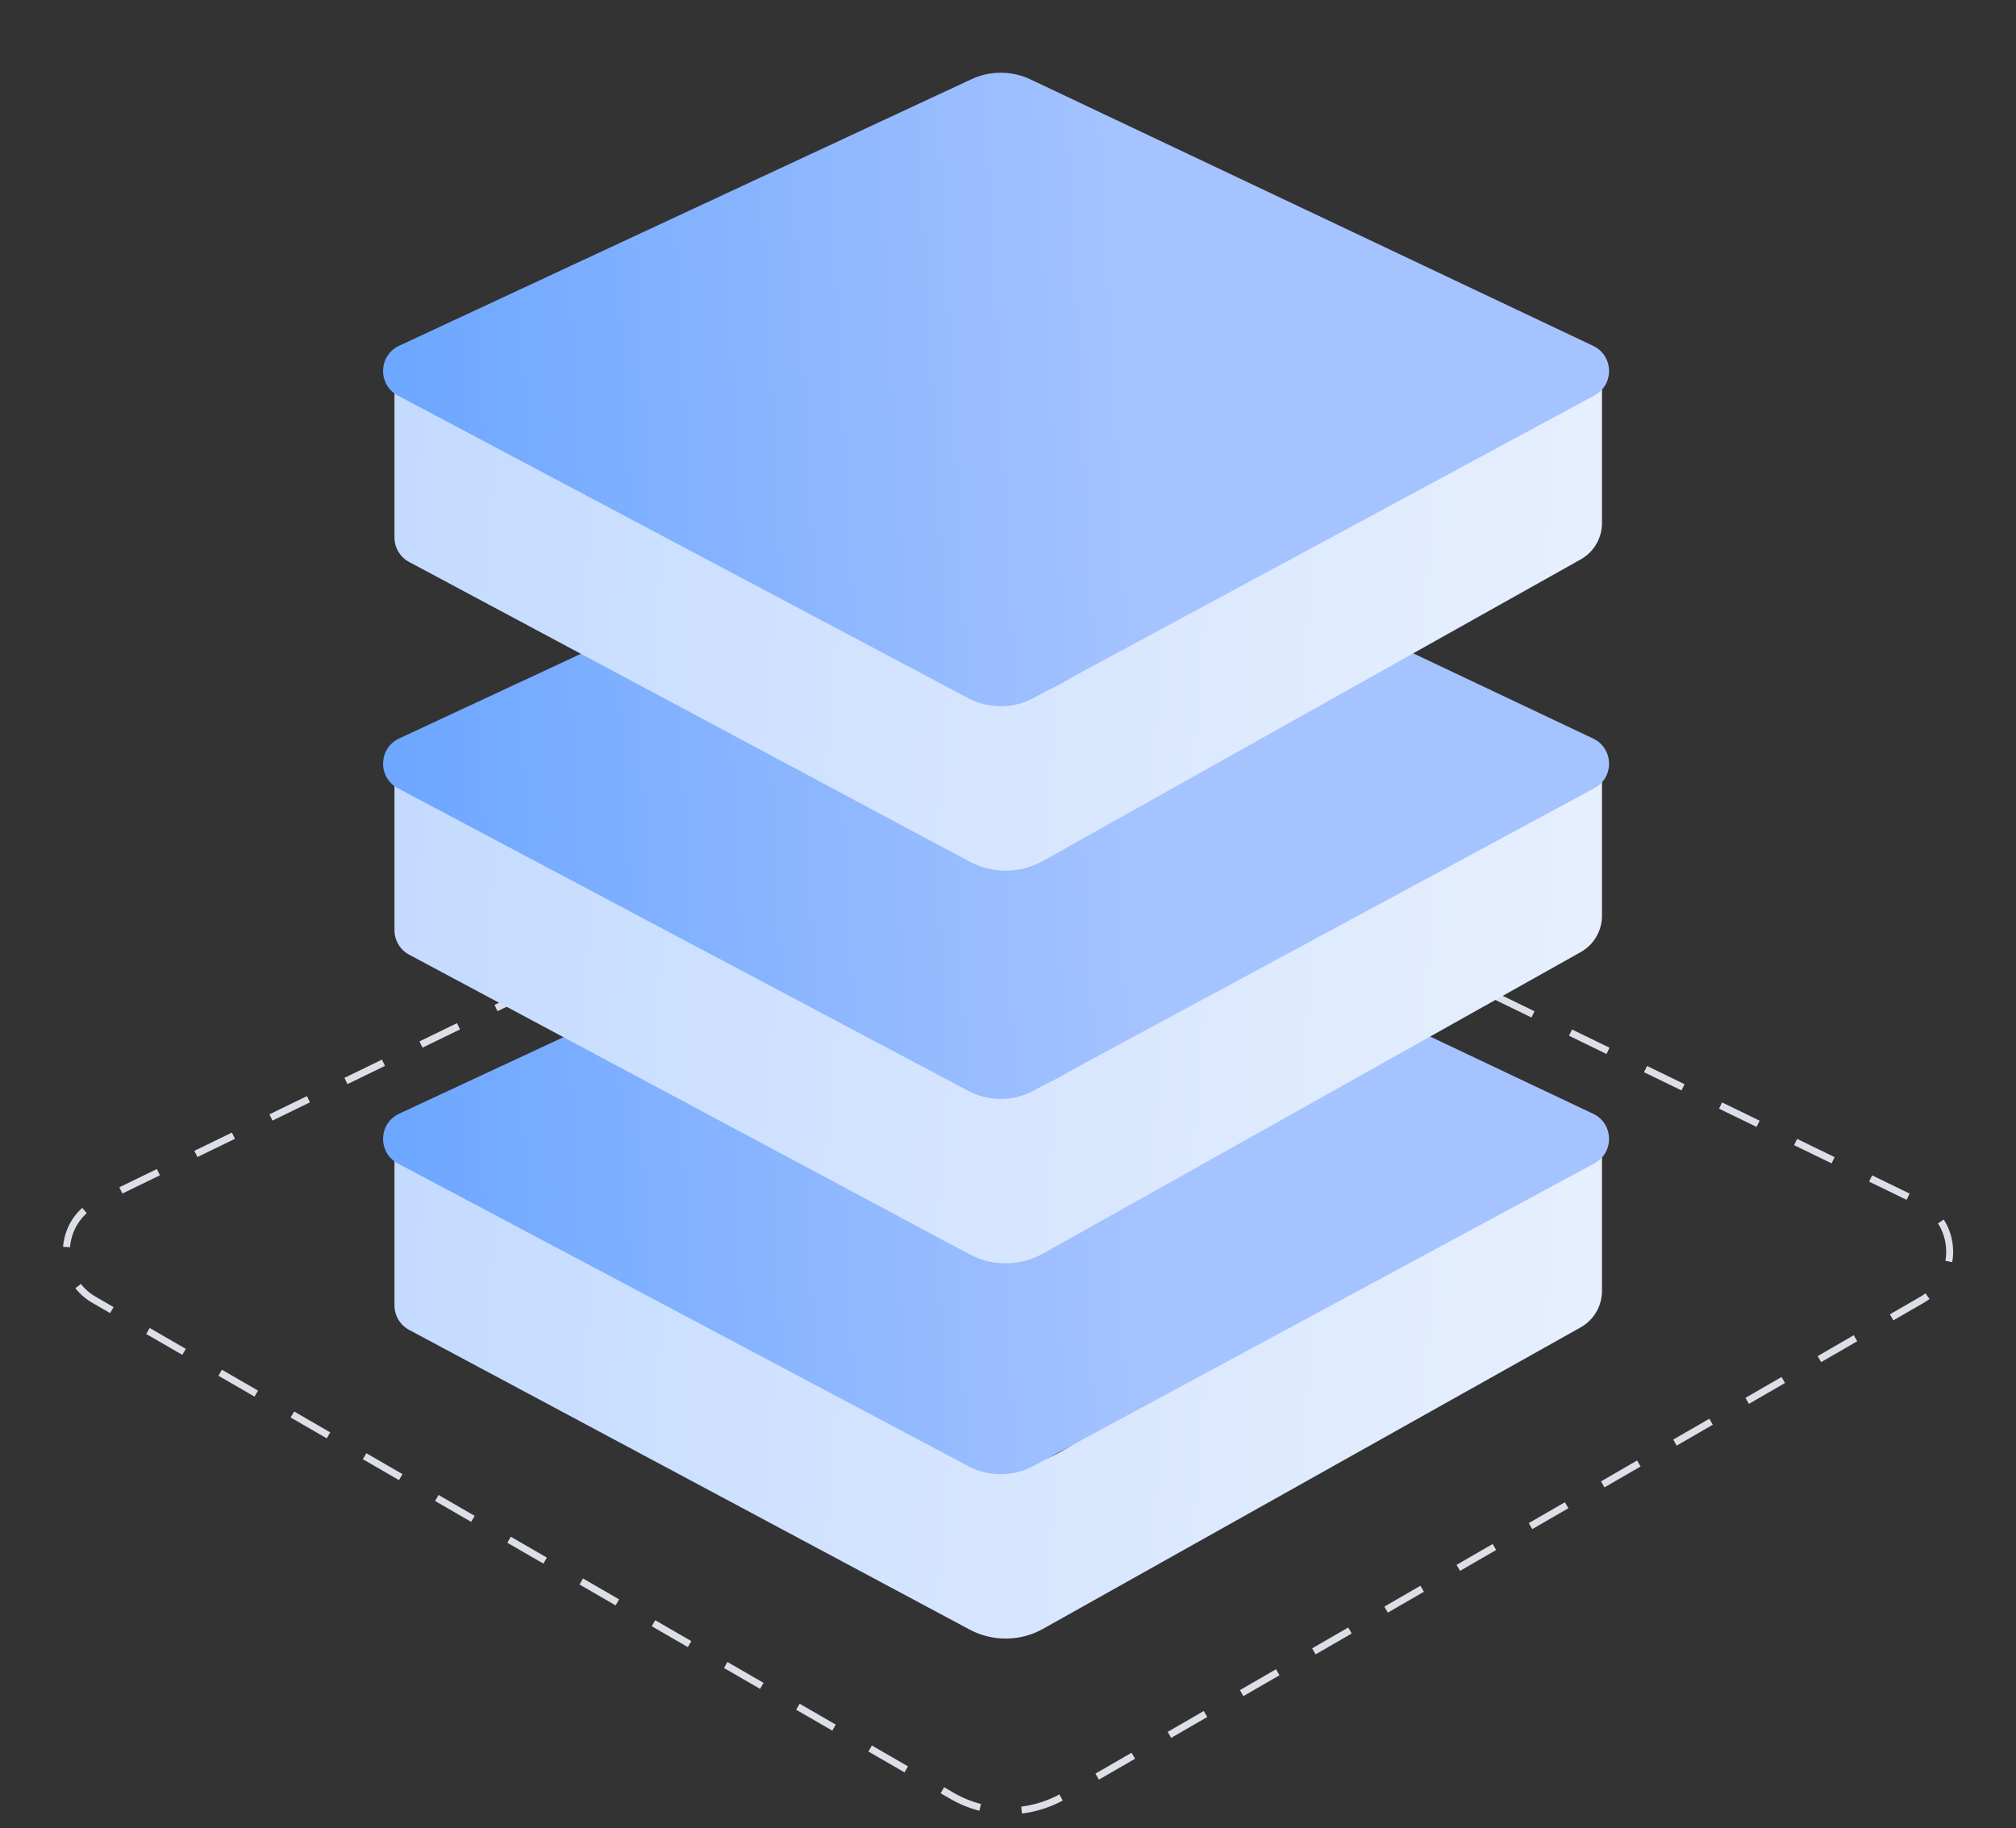
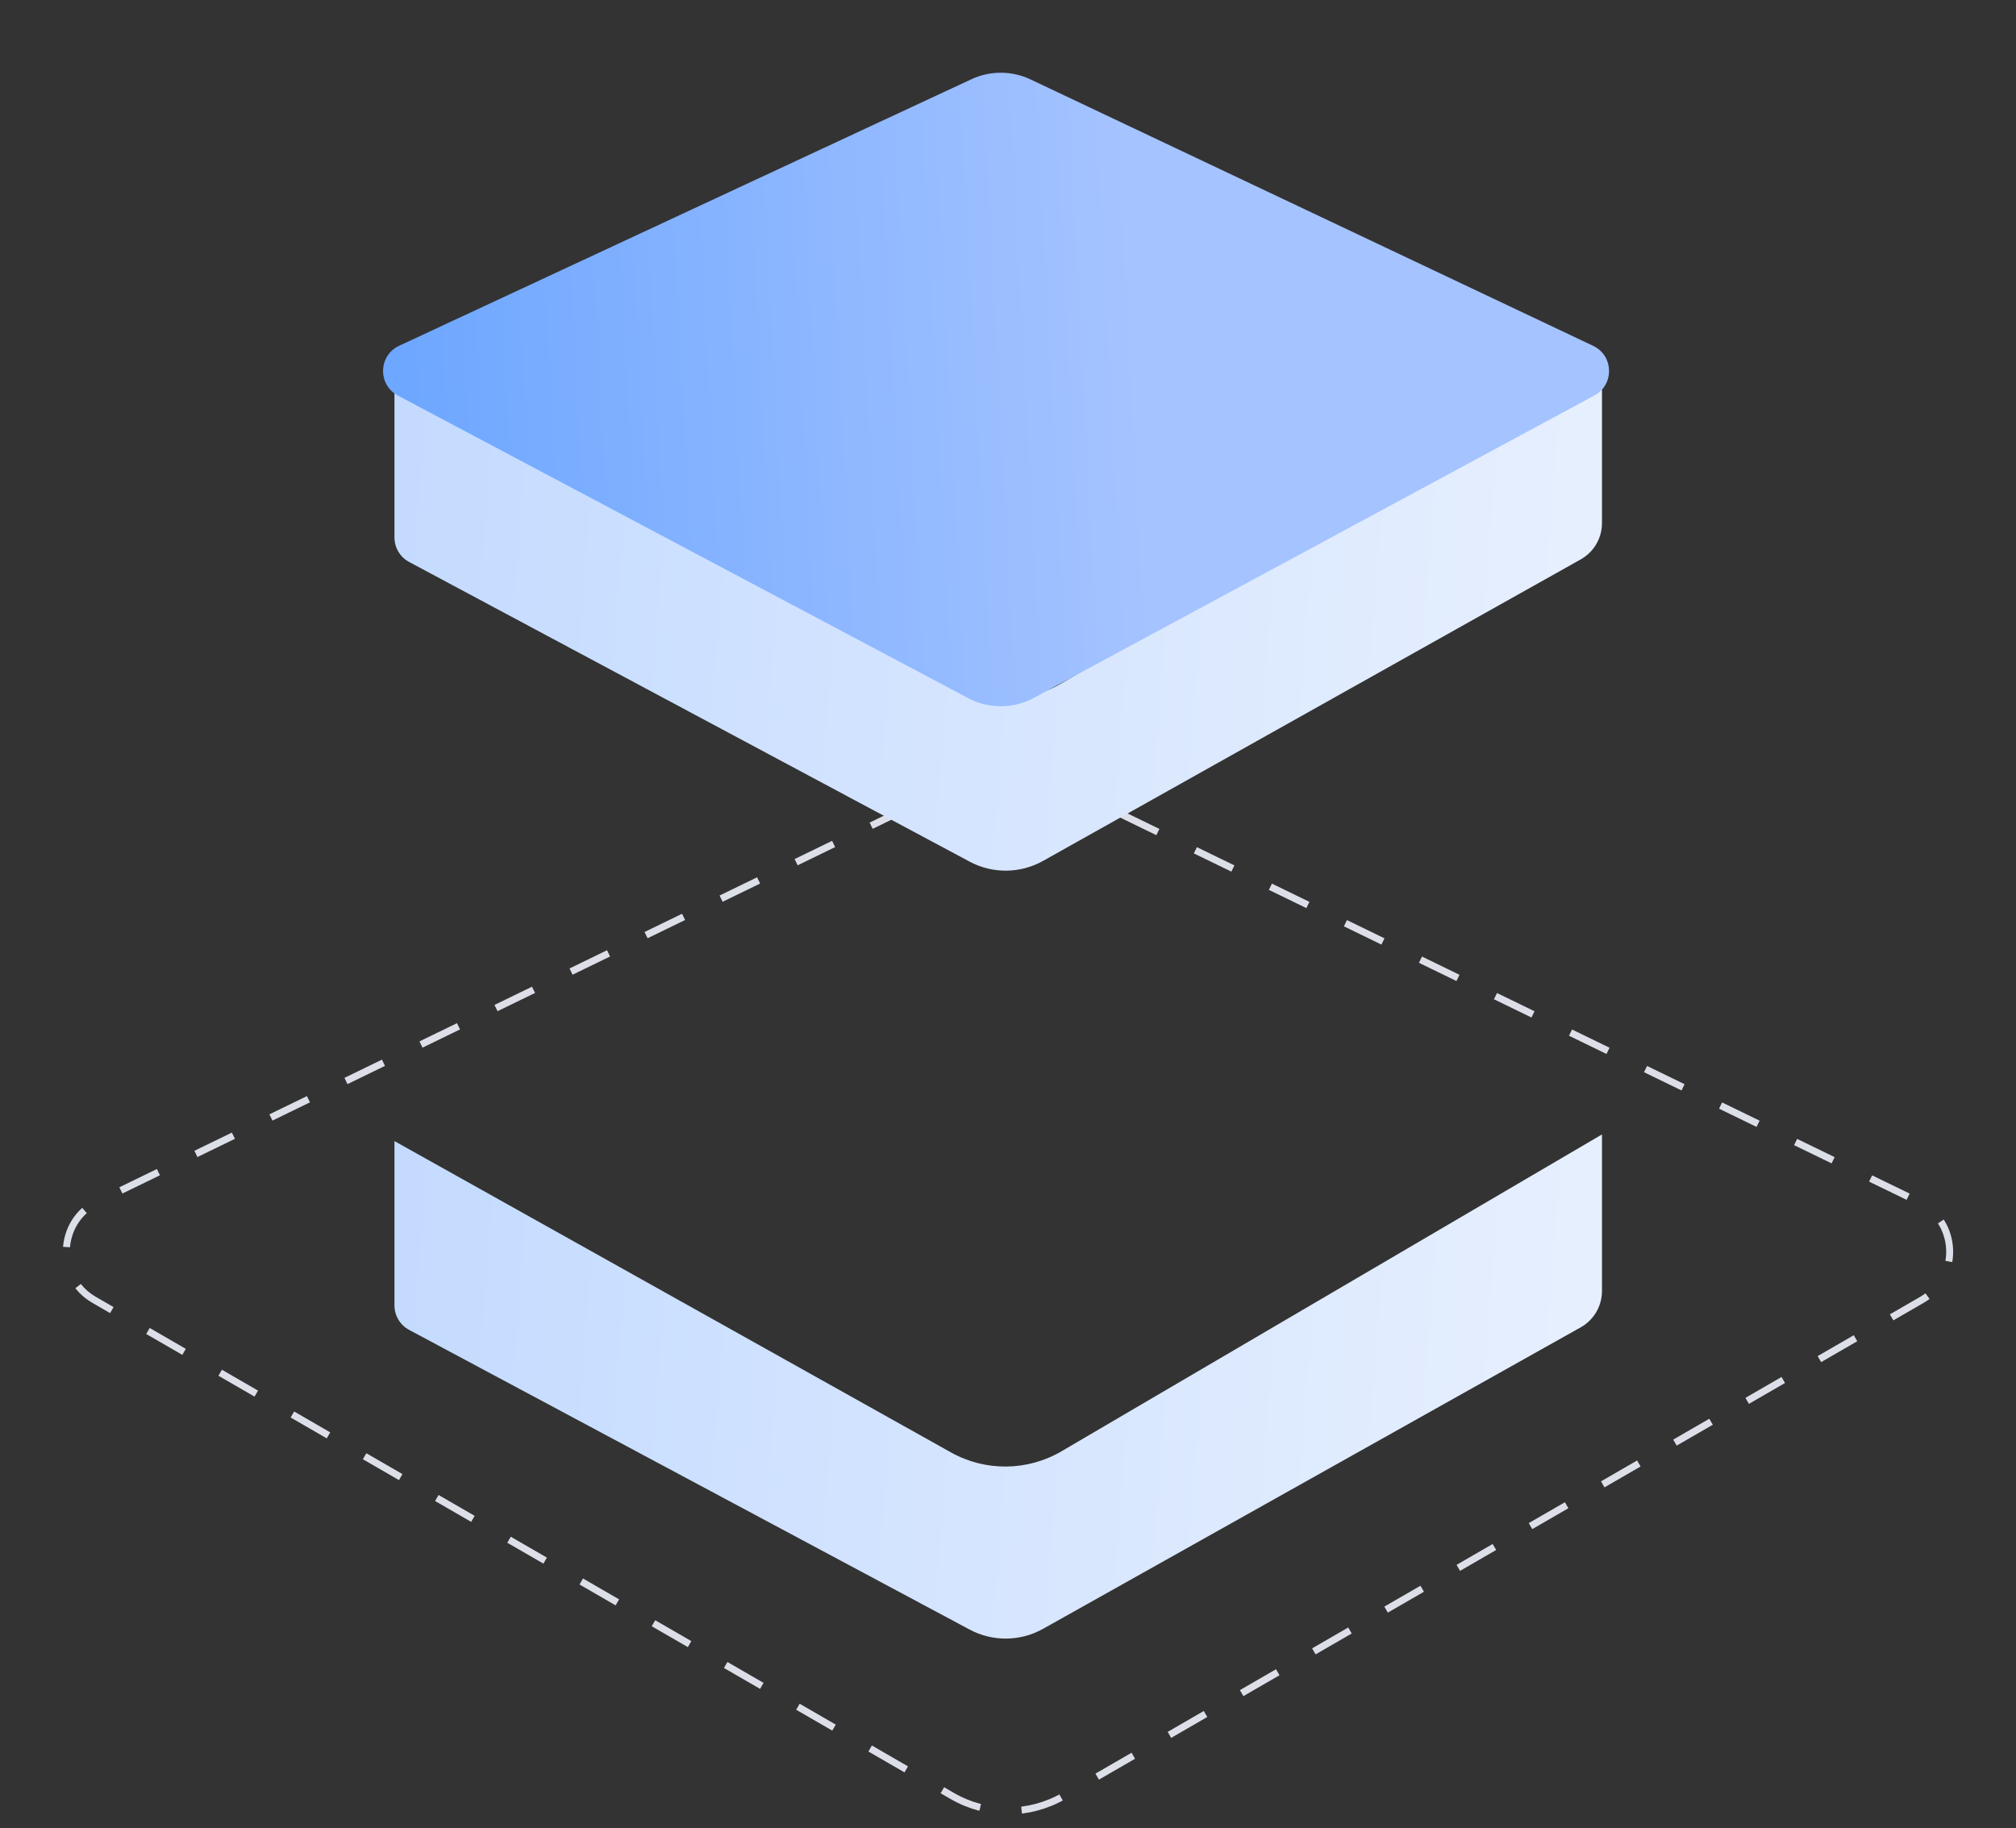
<svg xmlns="http://www.w3.org/2000/svg" width="290" height="263" viewBox="0 0 290 263" fill="none">
  <rect x="0" y="0" width="290" height="263" fill="#333333" stroke="none" />
  <path d="M141.503 110.917L14.044 172.873C8.277 175.676 7.986 183.785 13.537 186.994L136.992 258.37C141.946 261.234 148.054 261.234 153.008 258.37L276.463 186.994C282.014 183.785 281.723 175.676 275.956 172.873L148.497 110.917C146.289 109.844 143.711 109.844 141.503 110.917Z" stroke="#DCDFE8" stroke-dasharray="6 6" />
  <path d="M56.744 187.791V164.155L136.793 208.938C141.747 211.71 147.799 211.649 152.697 208.778L230.444 163.198V185.718C230.444 187.888 229.272 189.889 227.378 190.951L150.045 234.318C146.771 236.154 142.788 236.194 139.478 234.424L58.858 191.319C57.557 190.623 56.744 189.267 56.744 187.791Z" fill="url(#paint0_linear_1994_5703)" />
-   <path d="M139.739 121.871L57.417 160.215C54.423 161.609 54.313 165.826 57.231 167.374L139.27 210.905C142.223 212.472 145.764 212.46 148.706 210.873L229.36 167.36C232.245 165.804 232.136 161.628 229.173 160.225L148.241 121.898C145.552 120.625 142.436 120.615 139.739 121.871Z" fill="url(#paint1_linear_1994_5703)" />
-   <path d="M56.744 133.81V110.174L136.793 154.957C141.747 157.729 147.799 157.668 152.697 154.797L230.444 109.217V131.737C230.444 133.907 229.272 135.908 227.378 136.97L150.045 180.337C146.771 182.173 142.788 182.213 139.478 180.444L58.858 137.338C57.557 136.642 56.744 135.286 56.744 133.81Z" fill="url(#paint2_linear_1994_5703)" />
-   <path d="M139.739 67.89L57.417 106.234C54.423 107.629 54.313 111.845 57.231 113.393L139.27 156.924C142.223 158.491 145.764 158.479 148.706 156.892L229.36 113.38C232.245 111.823 232.136 107.647 229.173 106.244L148.241 67.917C145.552 66.644 142.436 66.634 139.739 67.89Z" fill="url(#paint3_linear_1994_5703)" />
  <path d="M56.744 77.319V53.682L136.793 98.466C141.747 101.238 147.799 101.177 152.697 98.305L230.444 52.726V75.245C230.444 77.415 229.272 79.417 227.378 80.478L150.045 123.846C146.771 125.682 142.788 125.722 139.478 123.952L58.858 80.846C57.557 80.15 56.744 78.795 56.744 77.319Z" fill="url(#paint4_linear_1994_5703)" />
  <path d="M139.739 11.398L57.417 49.742C54.423 51.137 54.313 55.354 57.231 56.902L139.27 100.433C142.223 101.999 145.764 101.987 148.706 100.4L229.36 56.888C232.245 55.331 232.136 51.156 229.173 49.752L148.241 11.425C145.552 10.152 142.436 10.142 139.739 11.398Z" fill="url(#paint5_linear_1994_5703)" />
  <defs>
    <linearGradient id="paint0_linear_1994_5703" x1="58.011" y1="179.155" x2="235.167" y2="193.078" gradientUnits="userSpaceOnUse">
      <stop stop-color="#C4DBFF" />
      <stop offset="1" stop-color="#E8F0FE" />
    </linearGradient>
    <linearGradient id="paint1_linear_1994_5703" x1="58.3" y1="164.453" x2="164.183" y2="158.886" gradientUnits="userSpaceOnUse">
      <stop stop-color="#6EA7FF" />
      <stop offset="1" stop-color="#A5C3FF" />
    </linearGradient>
    <linearGradient id="paint2_linear_1994_5703" x1="58.011" y1="125.174" x2="235.167" y2="139.098" gradientUnits="userSpaceOnUse">
      <stop stop-color="#C4DBFF" />
      <stop offset="1" stop-color="#E8F0FE" />
    </linearGradient>
    <linearGradient id="paint3_linear_1994_5703" x1="58.3" y1="110.473" x2="164.183" y2="104.905" gradientUnits="userSpaceOnUse">
      <stop stop-color="#6EA7FF" />
      <stop offset="1" stop-color="#A5C3FF" />
    </linearGradient>
    <linearGradient id="paint4_linear_1994_5703" x1="58.011" y1="68.683" x2="235.167" y2="82.606" gradientUnits="userSpaceOnUse">
      <stop stop-color="#C4DBFF" />
      <stop offset="1" stop-color="#E8F0FE" />
    </linearGradient>
    <linearGradient id="paint5_linear_1994_5703" x1="58.3" y1="53.981" x2="164.183" y2="48.413" gradientUnits="userSpaceOnUse">
      <stop stop-color="#6EA7FF" />
      <stop offset="1" stop-color="#A5C3FF" />
    </linearGradient>
  </defs>
</svg>